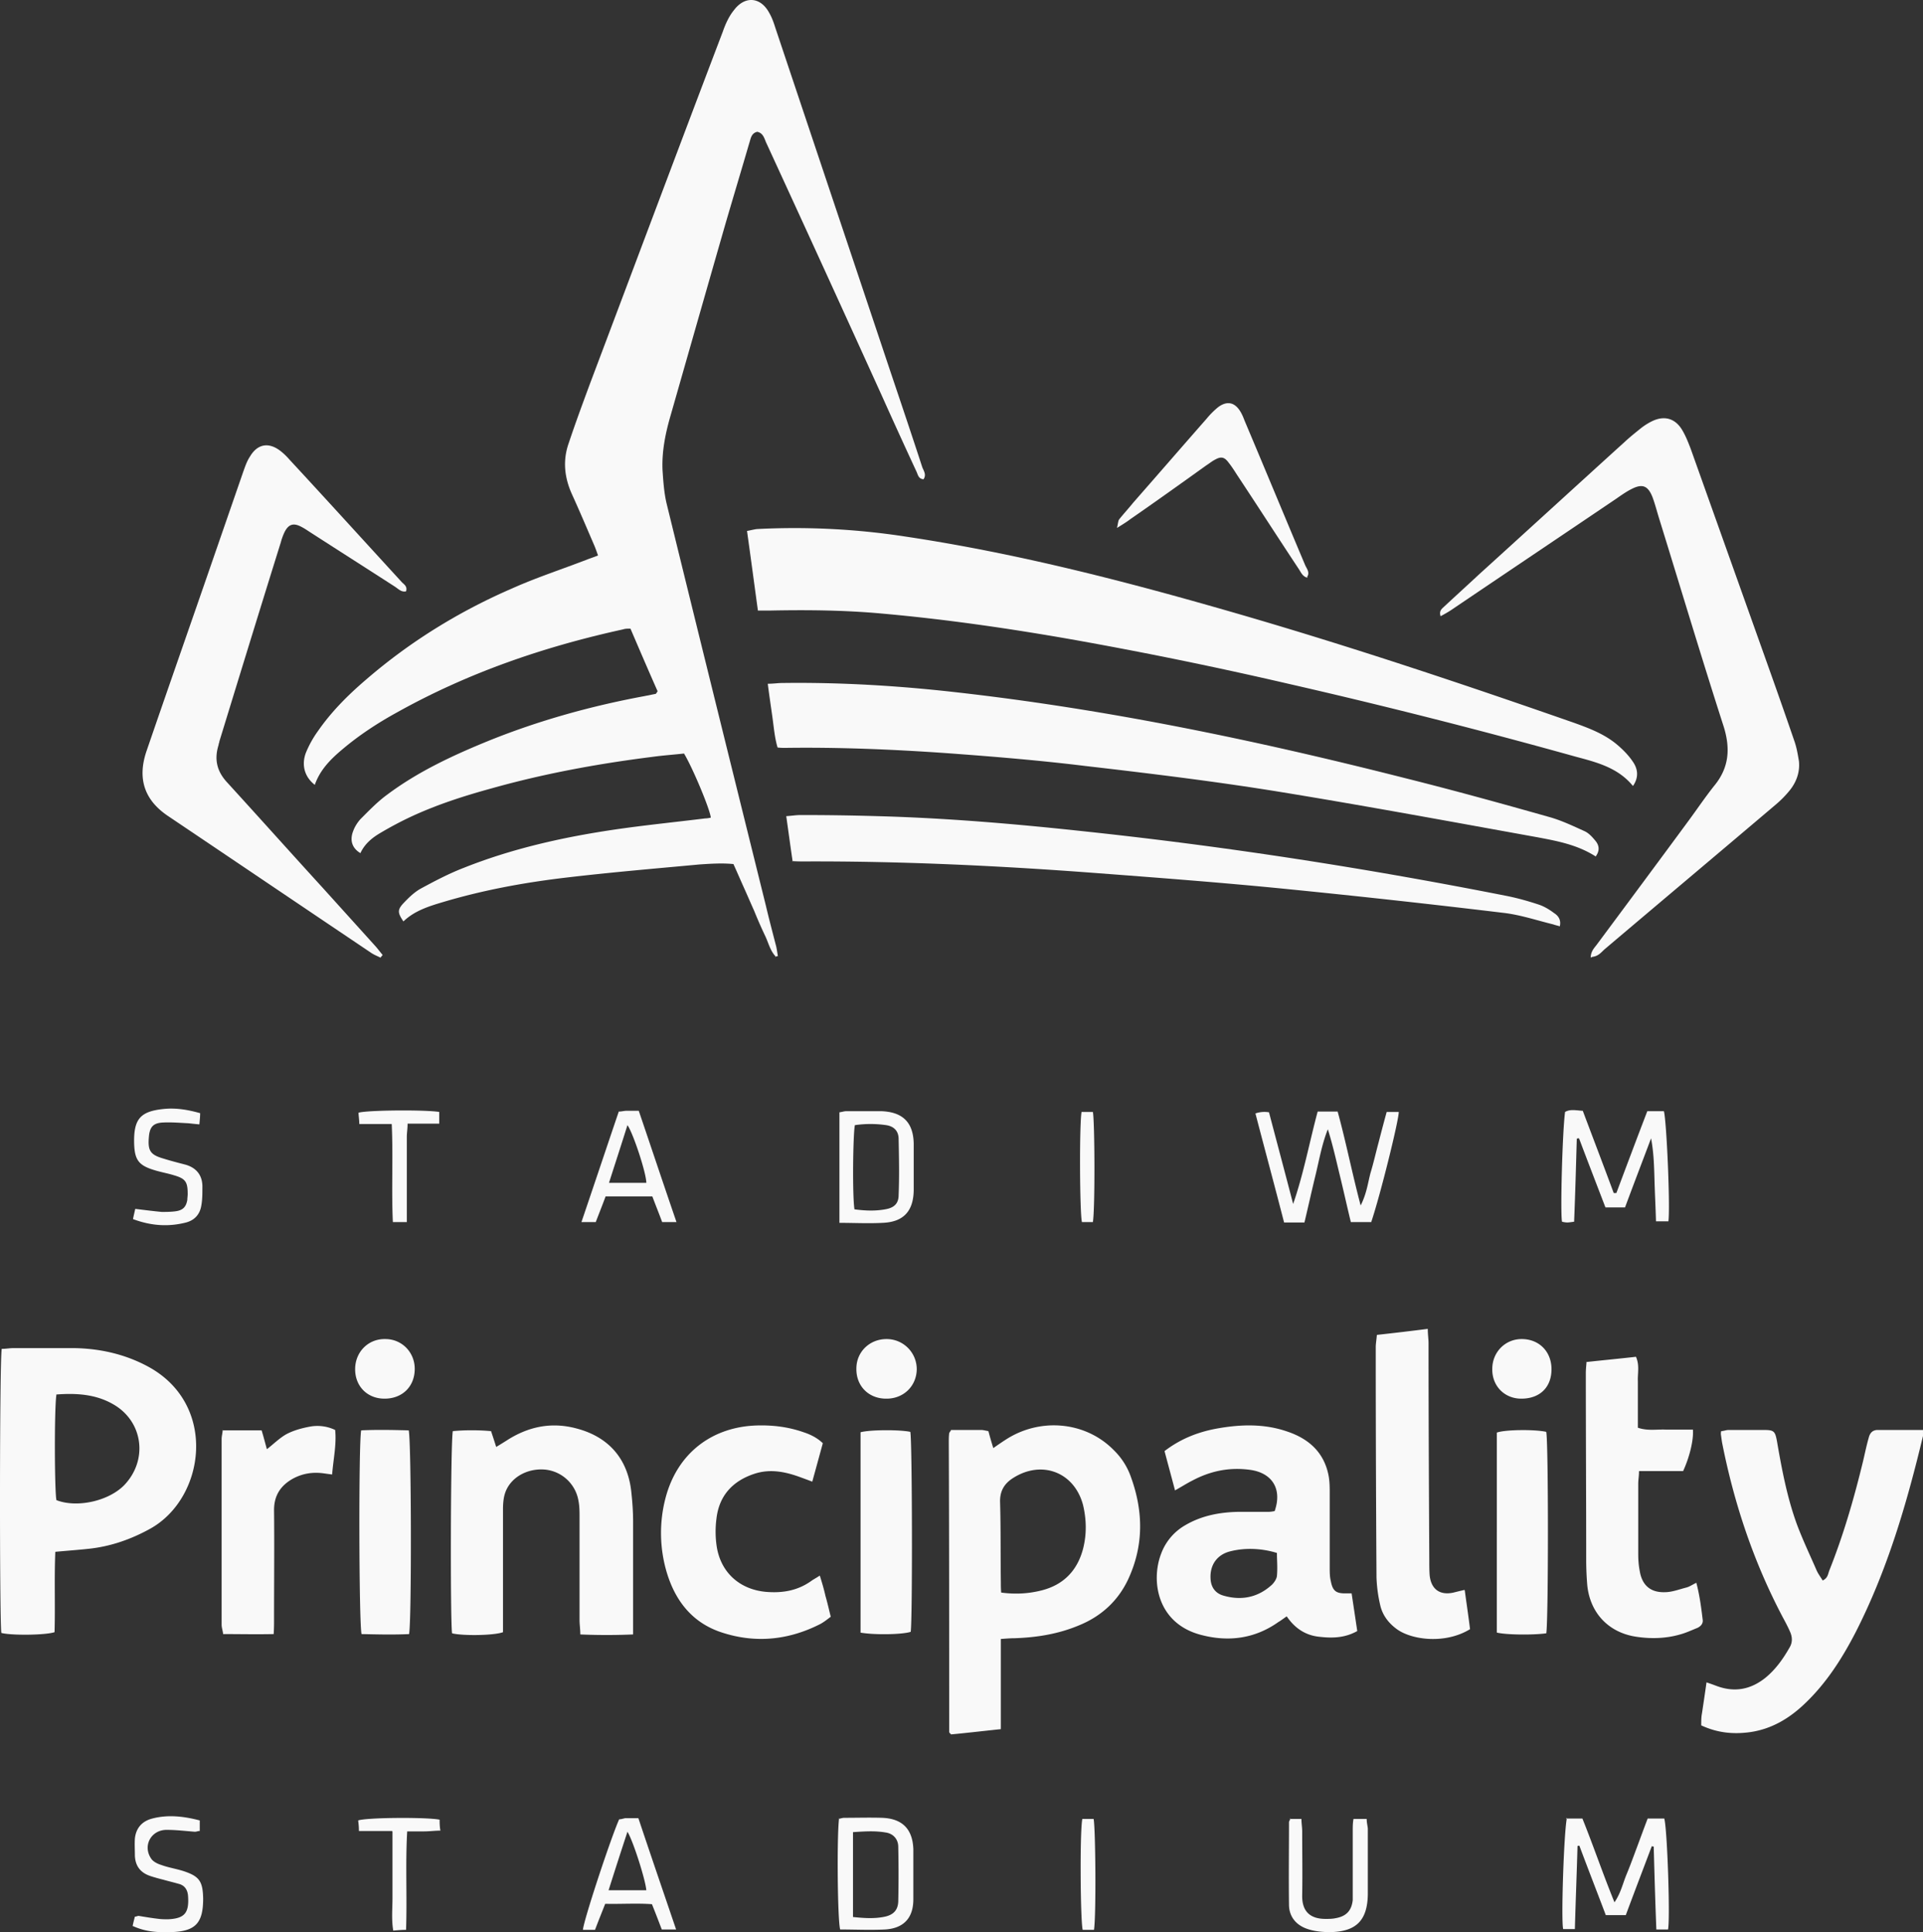
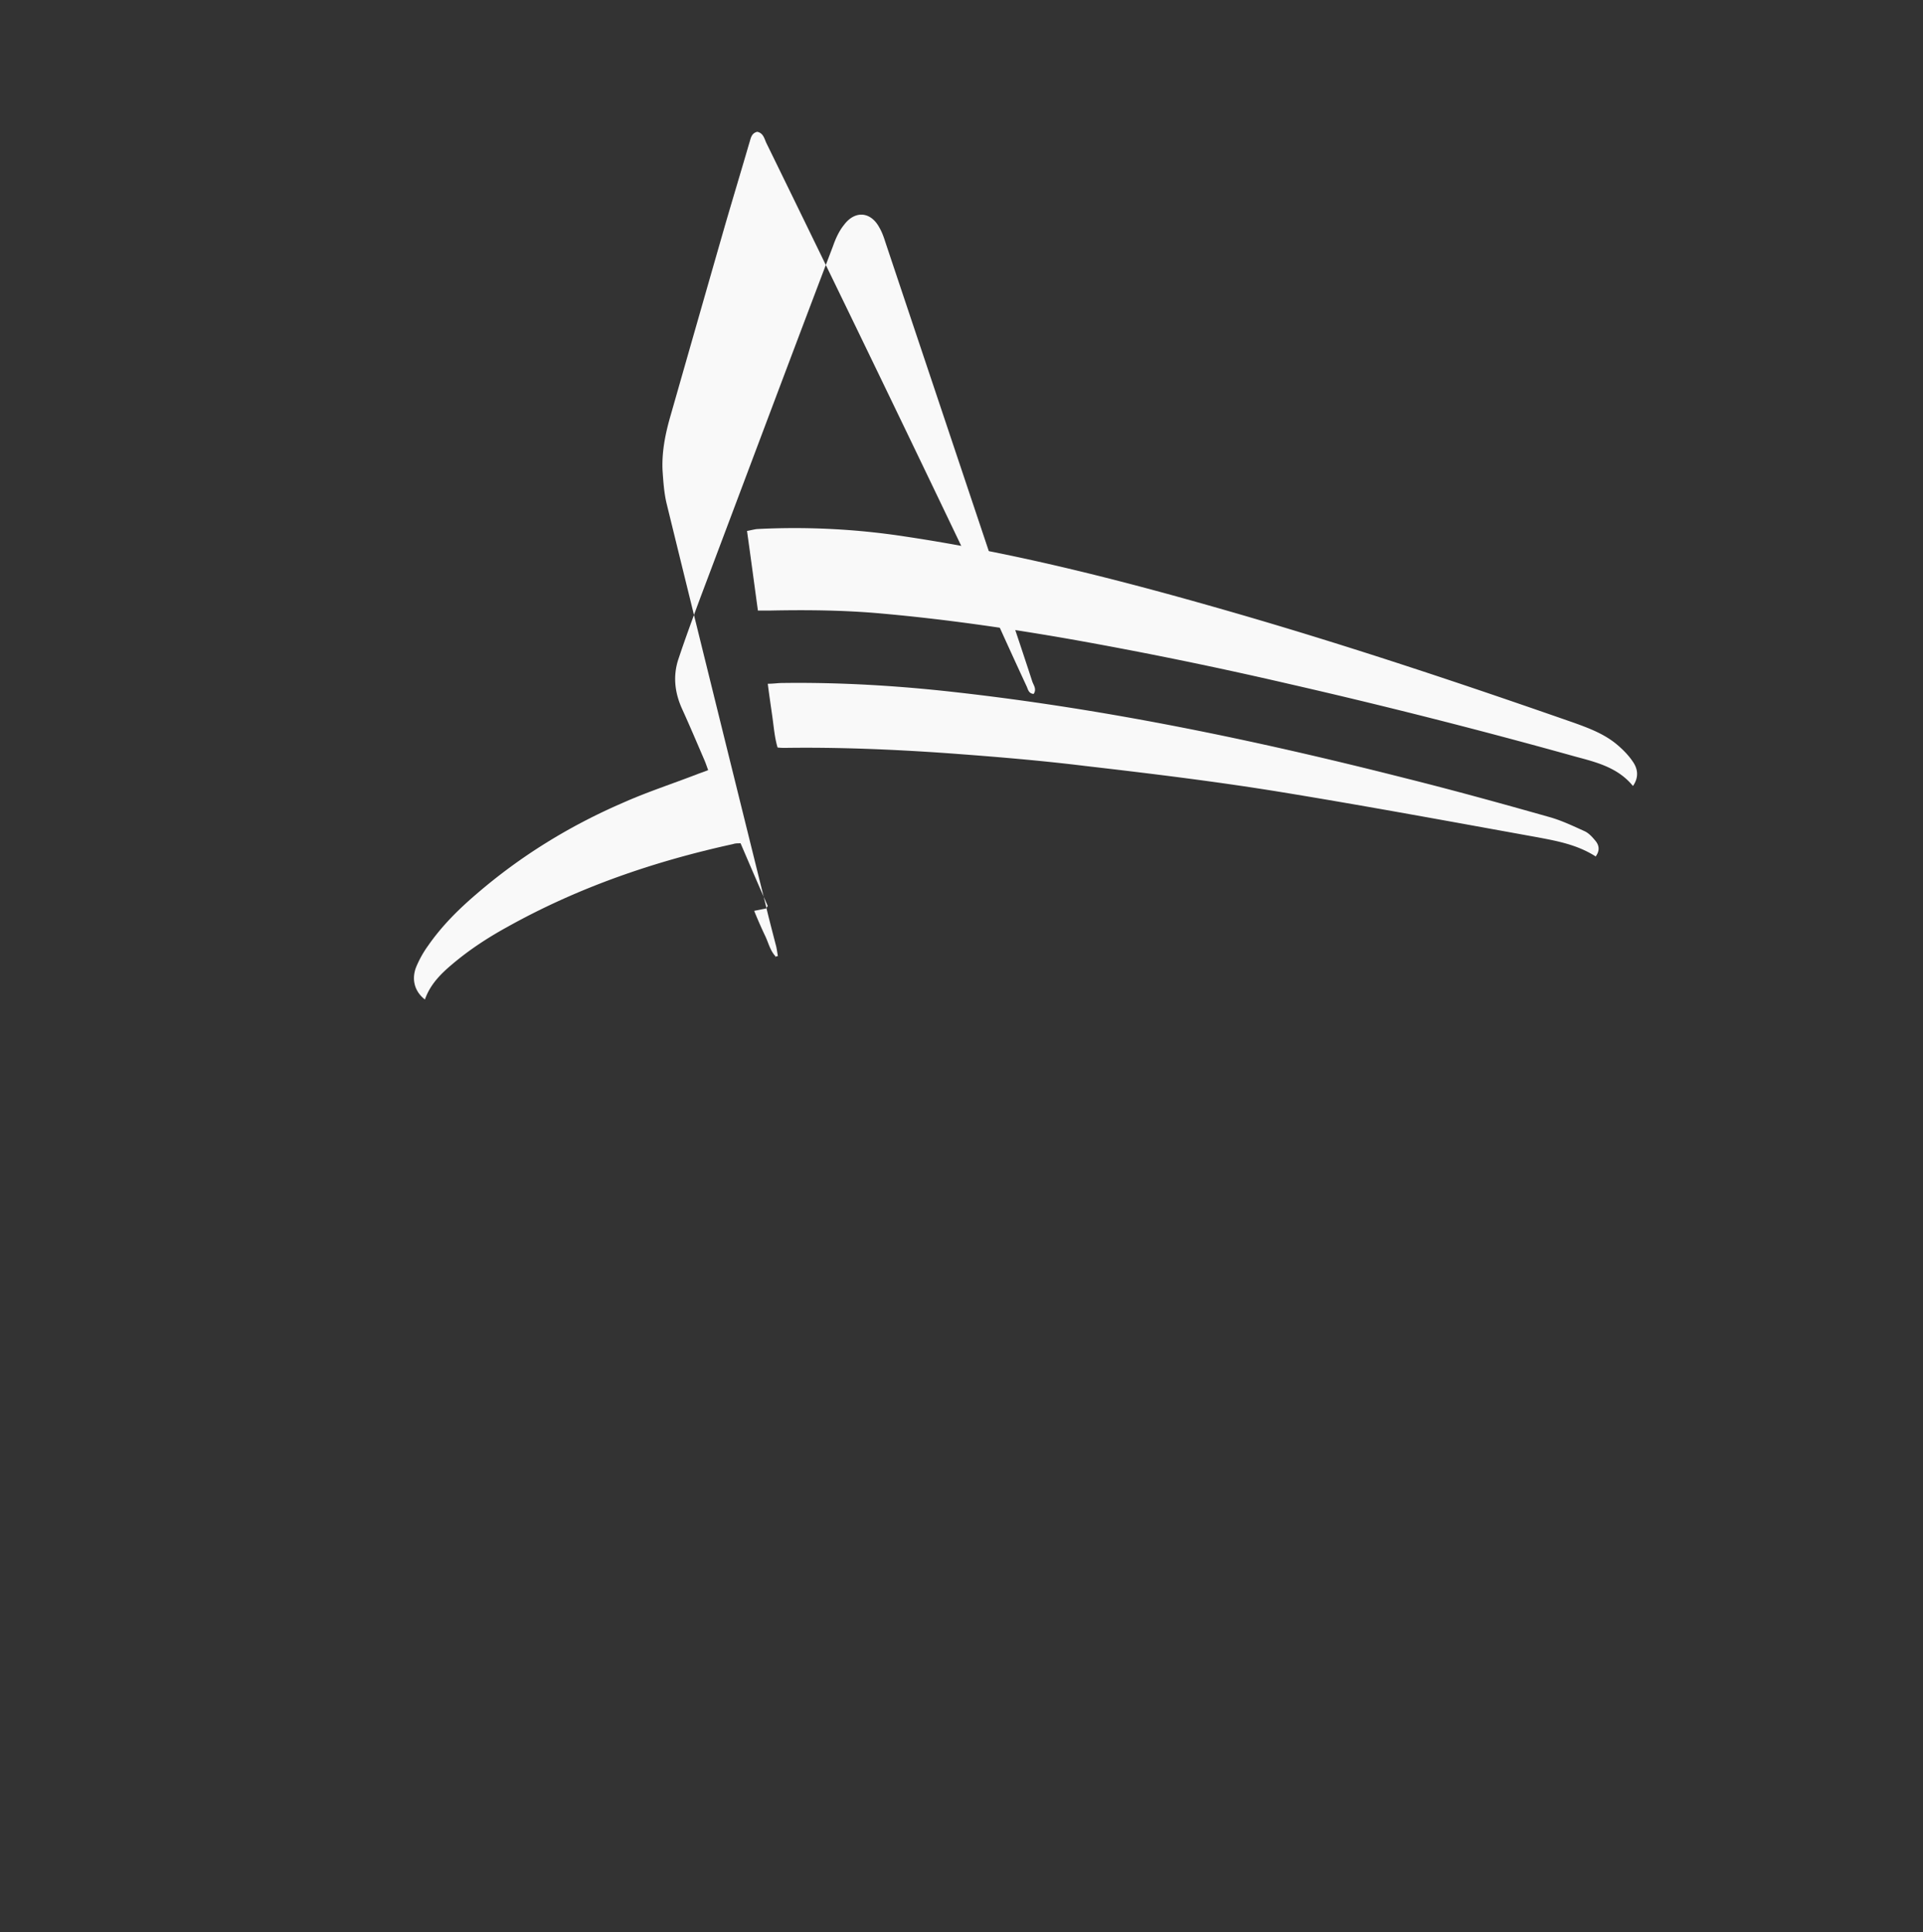
<svg xmlns="http://www.w3.org/2000/svg" width="119.461" height="120" viewBox="0 0 119.461 120">
  <rect x="0" y="0" width="119.461" height="120" fill="#333333" stroke="none" />
  <g fill="#F9F9F9" fill-rule="nonzero">
-     <path d="M48.21 59.427c-.375-.375-.468-.89-.703-1.359a28.944 28.944 0 0 1-.656-1.5c-.21-.468-.421-.96-.632-1.429-.211-.468-.422-.96-.656-1.476-.703-.07-1.406-.023-2.109.024-2.765.257-5.553.492-8.318.82-2.577.304-5.13.773-7.638 1.523-.867.257-1.757.539-2.436 1.195-.352-.516-.375-.703-.047-1.078.328-.352.703-.727 1.124-.96.867-.47 1.758-.938 2.671-1.29 3-1.194 6.139-1.897 9.302-2.366 1.898-.281 3.796-.468 5.694-.703.117 0 .234-.023.351-.047-.047-.515-1.125-3.092-1.664-3.983-.632.07-1.312.117-1.991.211-3.35.422-6.678 1.031-9.934 1.945-1.71.468-3.398 1.007-5.014 1.757-.656.305-1.313.656-1.945 1.031-.516.305-.96.68-1.219 1.242-.515-.305-.679-.797-.445-1.383.094-.257.258-.515.445-.726.54-.539 1.055-1.078 1.664-1.523 1.945-1.453 4.124-2.46 6.373-3.374 3.093-1.242 6.303-2.132 9.583-2.741l.703-.14c.047 0 .07-.071.14-.165-.562-1.265-1.124-2.577-1.687-3.89-.187 0-.328 0-.468.048-4.92 1.078-9.63 2.694-14.035 5.154-1.195.656-2.343 1.406-3.397 2.297-.726.609-1.383 1.265-1.71 2.202-.61-.469-.844-1.195-.563-1.968.188-.469.445-.937.75-1.36.843-1.217 1.874-2.248 2.999-3.209 2.741-2.366 5.787-4.24 9.09-5.67 1.524-.68 3.117-1.195 4.687-1.804.187-.07.398-.14.632-.234-.093-.258-.164-.47-.257-.68-.445-1.03-.89-2.085-1.36-3.116-.468-1.031-.585-2.085-.21-3.163.422-1.265.89-2.53 1.359-3.796 2.741-7.263 5.459-14.526 8.224-21.79.164-.468.375-.937.68-1.312.679-.914 1.663-.843 2.202.164.164.281.28.61.375.914 2.39 7.146 4.78 14.269 7.17 21.415.655 1.945 1.311 3.89 1.944 5.834.07.234.304.492.093.797-.328-.024-.351-.305-.445-.492-.75-1.617-1.476-3.21-2.202-4.827A3150.802 3150.802 0 0 0 47.6 8.866c-.117-.259-.187-.61-.562-.68-.375.093-.398.421-.492.703-.492 1.686-1.008 3.397-1.5 5.084-1.124 3.913-2.249 7.849-3.374 11.785-.328 1.125-.562 2.25-.515 3.42.047.704.094 1.43.258 2.11 2.038 8.317 4.1 16.635 6.162 24.953.187.796.398 1.593.609 2.413.07.234.094.492.14.726-.07 0-.117.024-.187.047h.07z" />
+     <path d="M48.21 59.427c-.375-.375-.468-.89-.703-1.359a28.944 28.944 0 0 1-.656-1.5l.703-.14c.047 0 .07-.071.14-.165-.562-1.265-1.124-2.577-1.687-3.89-.187 0-.328 0-.468.048-4.92 1.078-9.63 2.694-14.035 5.154-1.195.656-2.343 1.406-3.397 2.297-.726.609-1.383 1.265-1.71 2.202-.61-.469-.844-1.195-.563-1.968.188-.469.445-.937.75-1.36.843-1.217 1.874-2.248 2.999-3.209 2.741-2.366 5.787-4.24 9.09-5.67 1.524-.68 3.117-1.195 4.687-1.804.187-.07.398-.14.632-.234-.093-.258-.164-.47-.257-.68-.445-1.03-.89-2.085-1.36-3.116-.468-1.031-.585-2.085-.21-3.163.422-1.265.89-2.53 1.359-3.796 2.741-7.263 5.459-14.526 8.224-21.79.164-.468.375-.937.68-1.312.679-.914 1.663-.843 2.202.164.164.281.28.61.375.914 2.39 7.146 4.78 14.269 7.17 21.415.655 1.945 1.311 3.89 1.944 5.834.07.234.304.492.093.797-.328-.024-.351-.305-.445-.492-.75-1.617-1.476-3.21-2.202-4.827A3150.802 3150.802 0 0 0 47.6 8.866c-.117-.259-.187-.61-.562-.68-.375.093-.398.421-.492.703-.492 1.686-1.008 3.397-1.5 5.084-1.124 3.913-2.249 7.849-3.374 11.785-.328 1.125-.562 2.25-.515 3.42.047.704.094 1.43.258 2.11 2.038 8.317 4.1 16.635 6.162 24.953.187.796.398 1.593.609 2.413.07.234.094.492.14.726-.07 0-.117.024-.187.047h.07z" />
    <path d="M47.086 37.942c-.235-1.71-.445-3.304-.68-4.967.258-.047.422-.094.61-.118a45.34 45.34 0 0 1 9.254.469c7.03 1.054 13.87 2.835 20.666 4.803 7.029 2.039 13.964 4.358 20.876 6.771.913.328 1.827.68 2.577 1.29.398.327.773.702 1.054 1.124.305.445.375.96 0 1.5-.937-1.149-2.272-1.477-3.584-1.828a389.233 389.233 0 0 0-17.83-4.522 265.679 265.679 0 0 0-13.52-2.765c-3.89-.68-7.779-1.242-11.715-1.593-2.296-.211-4.616-.235-6.935-.188h-.773v.024zM99.17 53.218c-1.147-.75-2.413-.984-3.654-1.218-5.32-.96-10.638-1.945-15.956-2.812-4.03-.656-8.084-1.148-12.137-1.617-2.858-.351-5.717-.585-8.599-.796-3.35-.234-6.7-.375-10.051-.328-.14 0-.281 0-.469-.024-.187-.632-.234-1.288-.328-1.944-.094-.656-.187-1.289-.281-2.015.375 0 .633-.047.914-.047 3.561-.047 7.122.164 10.66.562 9.466 1.055 18.768 3 28 5.342 2.998.75 5.974 1.57 8.95 2.413.773.211 1.499.563 2.225.89.258.118.492.376.68.61.21.258.28.586 0 .96l.047.024z" />
-     <path d="M98.82 59.474c0-.422.257-.633.42-.867 1.899-2.554 3.797-5.108 5.694-7.685.516-.703 1.008-1.43 1.547-2.109.914-1.101 1.03-2.272.609-3.655-1.382-4.288-2.671-8.599-4.007-12.91-.14-.445-.257-.914-.421-1.359-.281-.726-.633-.867-1.312-.515-.328.164-.656.398-.961.609-3.397 2.296-6.818 4.592-10.215 6.888-.211.141-.422.258-.68.399-.117-.352.094-.469.234-.61.703-.655 1.43-1.312 2.132-1.968 3.023-2.74 6.045-5.506 9.068-8.247.328-.305.68-.586 1.03-.867.212-.164.47-.328.727-.445.726-.328 1.36-.14 1.78.515.235.375.4.797.563 1.219l4.71 13.214c.585 1.64 1.171 3.304 1.733 4.944.141.398.211.82.282 1.242.07.656-.141 1.265-.54 1.78a6.548 6.548 0 0 1-.89.914c-3.538 3-7.076 5.975-10.59 8.95-.234.188-.398.47-.82.516l-.094.047zM23.585 59.45c-.187-.093-.374-.164-.538-.28-4.218-2.836-8.412-5.67-12.63-8.506-1.452-.984-1.897-2.32-1.311-4.03 1.359-3.96 2.741-7.896 4.1-11.832l1.898-5.483c.117-.328.234-.679.422-.96.468-.797 1.171-.914 1.897-.352.211.164.399.352.563.54 2.343 2.53 4.662 5.084 6.982 7.614.14.14.351.258.258.562-.282.07-.47-.14-.68-.28-1.78-1.149-3.585-2.297-5.365-3.445-.141-.094-.282-.187-.422-.258-.539-.304-.867-.187-1.125.399-.07.164-.14.351-.187.538-1.289 4.124-2.554 8.248-3.82 12.371 0 .07-.046.141-.046.211-.281.89-.117 1.64.539 2.343 1.991 2.18 3.96 4.382 5.95 6.56l3.281 3.632c.14.164.281.352.422.516-.047.047-.094.117-.14.164l-.048-.024zM59.058 88.808h1.898c.14 0 .281.047.445.07.094.352.188.68.305 1.055.305-.211.539-.375.797-.539 2.155-1.382 4.967-1.101 6.7.68a4.29 4.29 0 0 1 1.055 1.663c.773 2.132.797 4.24-.164 6.326-.633 1.36-1.687 2.32-3.07 2.882-1.288.539-2.623.75-4.006.797-.258 0-.515.023-.843.046v5.6c-1.102.117-2.11.235-3.093.328-.07-.07-.07-.093-.094-.093 0 0-.023-.047-.023-.07 0-5.999 0-11.997-.024-17.972 0-.187 0-.374.024-.562 0-.047.047-.07.117-.21h-.024zm3.14 10.099c.89.117 1.71.07 2.53-.141 1.36-.351 2.203-1.242 2.554-2.577.235-.914.211-1.828 0-2.718-.538-2.039-2.553-2.812-4.334-1.687-.562.351-.844.82-.82 1.523.047 1.64.023 3.303.047 4.944 0 .21 0 .421.023.679v-.023zM.132 83.77c.258 0 .469-.046.703-.046h3.749c1.616.023 3.186.375 4.615 1.148 4.335 2.343 3.562 8.13.164 10.051-1.218.68-2.507 1.125-3.866 1.266-.656.07-1.312.117-2.061.187-.07 1.664 0 3.35-.047 4.99-.563.188-2.671.212-3.304.048-.117-.633-.117-16.987.024-17.643h.023zm3.374 2.836c-.14.89-.117 6.045 0 6.56 1.265.492 3.21.07 4.194-.914 1.523-1.57 1.195-4.006-.703-5.06-1.078-.61-2.273-.68-3.515-.586h.024zM105.684 107.177c0-.304 0-.539.047-.773.094-.632.187-1.242.281-1.921.281.094.469.164.656.234 1.101.399 2.086.211 3-.515.632-.516 1.1-1.172 1.499-1.875.187-.304.187-.632.047-.96-.14-.328-.305-.633-.469-.937-1.804-3.421-3.022-7.053-3.772-10.872l-.07-.492c0-.047 0-.094.023-.187.14 0 .305-.07.445-.07h2.203c.632 0 .702.07.82.726.304 1.757.632 3.49 1.241 5.154.352.937.797 1.875 1.195 2.788.094.235.258.446.399.68.304-.14.328-.375.398-.586.89-2.226 1.546-4.498 2.109-6.818.117-.492.21-.96.351-1.453.07-.28.211-.468.516-.492h2.858v.375c-1.007 4.194-2.202 8.294-4.17 12.16-.844 1.64-1.828 3.187-3.187 4.475-.96.914-2.062 1.57-3.397 1.758-1.031.14-2.015.047-3.023-.422v.023zM49.241 53.5c-.14-.938-.257-1.828-.398-2.812.351-.024.633-.07.89-.07 1.594 0 3.21.023 4.803.07 4.335.117 8.67.492 12.98.96 8.787.937 17.503 2.296 26.149 4.007.679.14 1.335.328 1.968.539.328.117.632.304.913.515.258.164.446.422.352.82-.14-.047-.281-.07-.398-.117-1.055-.258-2.086-.61-3.163-.726A652.74 652.74 0 0 0 79.91 55.21c-4.006-.399-8.036-.703-12.066-1.008-5.952-.445-11.926-.726-17.9-.703-.235 0-.47 0-.75-.023l.046.023zM73 92.58c-.235-.89-.446-1.663-.657-2.46 1.008-.773 2.109-1.195 3.28-1.405 1.453-.258 2.906-.305 4.335.187 1.336.445 2.296 1.289 2.577 2.741.07.375.07.75.07 1.125v4.592c0 .281 0 .563.07.844.118.609.329.773.985.75h.305c.117.773.234 1.546.351 2.342-.797.446-1.593.446-2.39.352-.843-.094-1.5-.539-1.991-1.265-.211.14-.352.257-.516.351-1.453 1.031-3.07 1.242-4.733.82-2.788-.68-3.21-3.35-2.554-5.06a3.388 3.388 0 0 1 1.476-1.758c1.031-.61 2.156-.82 3.328-.843h1.85c.141 0 .282-.024.399-.047.468-1.336-.117-2.343-1.476-2.554-1.289-.188-2.484.047-3.632.656-.328.164-.656.375-1.078.61v.022zm6.325 3.866c-.984-.304-2.038-.328-2.928-.093-.797.21-1.242.843-1.195 1.687.023.539.304.913.796 1.054 1.125.328 2.156.117 3.023-.68.14-.14.281-.35.304-.538.047-.492 0-.984 0-1.43zM30.497 88.855c.117.352.211.633.328 1.008.235-.141.422-.258.61-.375 1.358-.89 2.811-1.195 4.38-.773 1.969.515 3.164 1.85 3.398 3.889.07.633.117 1.265.117 1.898v7.005a38.285 38.285 0 0 1-3.28 0c0-.328-.047-.609-.047-.89v-6.373c0-.351 0-.703-.07-1.054a2.336 2.336 0 0 0-2.085-1.922c-1.125-.093-2.18.516-2.484 1.5-.094.305-.117.656-.117.984v7.615c-.562.21-2.507.234-3.163.07-.117-.703-.094-11.95.047-12.558.773-.07 1.57-.07 2.366 0v-.024zM98.538 84.59c1.054-.116 2.062-.21 3.093-.327.234.539.094 1.03.117 1.523V88.668c.61.21 1.171.093 1.734.117h1.687c.047.656-.211 1.71-.61 2.577h-2.74c0 .305-.048.539-.048.773v4.382c0 .351.024.703.094 1.054.14.867.656 1.336 1.546 1.312.446 0 .867-.164 1.313-.281.21-.047.374-.164.656-.305.21.797.304 1.547.398 2.32.023.234-.14.398-.352.492-.351.14-.702.305-1.054.398-.89.258-1.827.281-2.741.14-1.687-.257-2.835-1.452-3.023-3.162a18.653 18.653 0 0 1-.07-1.617c0-3.866-.023-7.732-.023-11.598 0-.21.023-.421.046-.703l-.023.024zM51.116 89.628c-.211.773-.422 1.547-.656 2.39-.305-.117-.563-.21-.82-.304-.914-.328-1.828-.492-2.765-.188-1.36.445-2.203 1.36-2.367 2.788a6.224 6.224 0 0 0 0 1.617c.211 1.664 1.383 2.765 3.046 2.929 1.055.093 2.015-.07 2.882-.703.14-.094.281-.164.492-.305.14.445.258.844.352 1.265.117.399.21.82.328 1.29-.211.163-.422.327-.633.444-1.968 1.008-4.03 1.219-6.115.54-1.828-.587-2.905-1.946-3.444-3.75a8.577 8.577 0 0 1-.07-4.615c.726-2.765 2.881-4.429 5.716-4.499.984-.023 1.922.094 2.859.422.421.14.82.328 1.195.68zM90.994 98.766c.117.867.234 1.64.328 2.413-1.523.938-3.609.68-4.546 0-.515-.375-.89-.867-1.03-1.476a8.81 8.81 0 0 1-.235-1.734 2379.81 2379.81 0 0 1-.047-12.956v-1.336c0-.234.047-.469.07-.773a190.48 190.48 0 0 0 3.163-.375c0 .351.047.633.047.89 0 4.499.024 9.02.047 13.52 0 .304 0 .609.024.913.093.844.632 1.242 1.476 1.055.187-.047.375-.094.68-.164l.023.023zM13.862 88.832h2.39c.117.375.21.75.328 1.171.422-.328.796-.703 1.218-.937.445-.234.96-.375 1.476-.469a2.558 2.558 0 0 1 1.547.211c.093.914-.117 1.828-.188 2.765a28.466 28.466 0 0 1-.515-.07c-.68-.094-1.312 0-1.921.328-.75.421-1.172 1.03-1.172 1.944.023 2.273 0 4.522 0 6.795 0 .281 0 .562-.023.914-1.078.023-2.086 0-3.14 0-.023-.211-.094-.398-.094-.586V89.371c0-.164.047-.328.07-.563l.024.024zM96.054 101.437c-.843.117-2.53.094-3.069-.047V88.972c.492-.187 2.343-.21 3.07-.047.14.563.14 11.81 0 12.535v-.023zM53.459 101.39V88.95c.609-.164 2.46-.164 3.092-.024.118.54.141 11.598.024 12.418-.469.164-2.203.211-3.14.047h.024zM25.436 101.484c-.984.047-1.991.023-2.975 0-.164-.61-.188-11.88-.024-12.652.984-.047 1.968-.024 2.953 0 .164.609.187 11.832.023 12.652h.023zM81.223 35.88c-.304-.07-.398-.328-.539-.539-1.288-1.945-2.554-3.913-3.842-5.858-.164-.257-.328-.515-.516-.75-.257-.35-.468-.398-.843-.187-.188.094-.352.235-.539.352-1.57 1.124-3.14 2.249-4.733 3.35-.21.164-.445.305-.82.54.07-.305.07-.446.14-.54.282-.351.586-.68.868-1.03 1.523-1.735 3.045-3.492 4.568-5.226.211-.257.446-.492.703-.702.563-.422 1.055-.305 1.406.304.094.164.164.328.234.516 1.266 2.999 2.507 5.998 3.773 8.997.093.21.304.445.117.726l.023.047zM81.06 75.922h-1.29c-.585-2.273-1.194-4.522-1.78-6.772a1.7 1.7 0 0 1 .843-.07c.492 1.875 1.008 3.796 1.5 5.694.656-1.898 1.007-3.82 1.523-5.74h1.242c.515 1.874.89 3.795 1.429 5.833.375-.75.445-1.382.61-2.015.186-.609.327-1.241.491-1.85.164-.633.328-1.266.516-1.945h.75c0 .539-1.149 5.178-1.711 6.841h-1.265c-.235-.96-.445-1.92-.68-2.882-.234-.96-.445-1.92-.75-2.881-.374.937-.538 1.92-.773 2.881-.234.961-.445 1.922-.68 2.906h.024zM97.273 112.941h1.03c.68 1.687 1.266 3.42 1.992 5.202.399-.586.516-1.172.75-1.734.234-.563.445-1.148.656-1.71.21-.563.422-1.149.656-1.758h1.031c.187.61.375 6.256.234 6.889h-.726c-.07-1.758-.117-3.445-.164-5.155-.047 0-.094 0-.117-.023-.539 1.429-1.078 2.835-1.617 4.287h-1.242c-.539-1.429-1.1-2.858-1.64-4.31-.047 0-.093 0-.117.023-.047 1.71-.117 3.42-.164 5.154h-.726c-.14-.515.047-6.115.234-6.912l-.07.047zM97.788 75.875c-.187.023-.304.047-.421.047-.118 0-.235-.024-.329-.047-.117-.469.024-5.647.188-6.818.328-.188.68-.094 1.101-.07.633 1.686 1.289 3.397 1.921 5.107h.164c.633-1.687 1.266-3.374 1.922-5.084h1.03c.165.562.399 5.88.282 6.841h-.773c-.024-.89-.07-1.757-.094-2.624-.024-.843-.047-1.663-.211-2.53-.539 1.43-1.078 2.835-1.617 4.288h-1.218c-.539-1.406-1.101-2.859-1.64-4.288-.047 0-.094 0-.14.023-.048 1.71-.094 3.398-.165 5.131v.024zM52.076 112.965c.14-.024.258-.07.375-.07.773 0 1.547-.024 2.343 0 1.265.046 1.898.702 1.945 1.944v3.116c0 1.172-.61 1.804-1.757 1.875-.938.046-1.875 0-2.789 0-.164-.563-.21-5.717-.07-6.889l-.047.024zm.914 6.091c.68.07 1.336.118 1.992-.023.515-.117.796-.398.82-.937a82.111 82.111 0 0 0 0-3.398c0-.468-.305-.82-.774-.89-.679-.117-1.335-.07-2.038-.023v5.295-.024zM52.147 75.945V69.08c.164-.023.304-.07.421-.07h2.18c1.335.047 1.99.703 2.014 2.015v2.905c-.023 1.312-.656 1.968-1.944 2.015-.867.047-1.734 0-2.695 0h.024zm.913-.843c.68.093 1.312.117 1.945 0 .539-.094.82-.352.82-.89.047-1.149.024-2.32 0-3.468 0-.516-.304-.797-.773-.867a6.76 6.76 0 0 0-1.945 0c-.117.562-.164 4.405-.023 5.248l-.024-.023zM80.099 112.965h.75c0 .28.046.515.046.773 0 1.312.024 2.647 0 3.96-.023 1.077.563 1.476 1.453 1.476.21 0 .422 0 .632-.047.657-.117.985-.469 1.055-1.125v-4.311c0-.234 0-.469.047-.726h.82c0 .21.047.398.07.585v4.1c-.023 1.617-.726 2.32-2.343 2.344-.469 0-.96-.047-1.382-.188-.727-.234-1.172-.773-1.172-1.523-.023-1.71 0-3.397 0-5.108 0-.07.047-.117.094-.234l-.07.024zM39.658 112.918c.774 2.32 1.547 4.569 2.343 6.912h-.89c-.187-.492-.375-.984-.61-1.57-.936-.07-1.897 0-2.904-.024-.211.54-.422 1.055-.633 1.617h-.75c.024-.539 1.734-5.717 2.25-6.865.117 0 .257-.047.374-.07h.82zm-1.85 4.475h2.342c-.046-.633-.82-3.07-1.171-3.632a337.376 337.376 0 0 0-1.172 3.632zM39.682 68.986c.796 2.343 1.546 4.593 2.343 6.912h-.89c-.188-.515-.399-1.03-.61-1.593H37.62c-.187.516-.398 1.031-.61 1.593h-.89c.797-2.343 1.547-4.592 2.32-6.865.187 0 .328-.047.469-.047h.773zm-1.851 4.476h2.32c0-.61-.82-3.093-1.172-3.585-.375 1.195-.75 2.343-1.148 3.585zM12.433 69.127c0 .234-.024.445-.047.703-.258-.023-.469-.047-.68-.07-.515-.024-1.03-.07-1.546-.047-.656.023-.867.281-.914.937-.07.843.117 1.078.937 1.312.446.14.914.258 1.36.375.702.21 1.054.703 1.03 1.43 0 .374 0 .749-.07 1.124-.094.539-.422.89-.937 1.03-1.101.282-2.18.212-3.304-.21.047-.234.094-.422.14-.633.587.07 1.125.14 1.64.188.305 0 .61 0 .915-.047.421-.07.609-.281.68-.703 0-.117.023-.234.023-.351 0-.75-.118-.961-.844-1.172-.375-.117-.773-.187-1.171-.305-1.031-.304-1.29-.632-1.313-1.733-.023-1.476.399-1.945 1.875-2.086.726-.07 1.453.047 2.202.258h.024zM8.239 119.619c.047-.235.093-.399.14-.586.094 0 .164-.047.235-.047.421.07.843.14 1.265.188.187.023.375.023.562.023 1.031-.047 1.312-.398 1.242-1.43-.023-.398-.21-.679-.586-.772-.328-.094-.632-.164-.96-.258-.282-.07-.54-.14-.82-.234-.61-.211-.914-.633-.938-1.266 0-.351-.023-.703 0-1.054.07-.656.446-1.078 1.078-1.242.984-.258 1.968-.14 2.952.117v.656c-.117 0-.21.047-.304.047-.586-.047-1.172-.117-1.758-.117-.96 0-1.499.984-.96 1.78.117.188.398.329.632.4.446.163.914.233 1.36.374 1.007.328 1.218.633 1.241 1.71 0 1.523-.468 2.039-1.991 2.086-.774.023-1.547 0-2.367-.375H8.24zM55.052 86.864c-1.101 0-1.874-.797-1.851-1.875 0-1.03.82-1.827 1.874-1.827a1.87 1.87 0 0 1 1.875 1.897c-.024 1.031-.82 1.805-1.875 1.805h-.023zM23.89 86.864c-1.078 0-1.828-.774-1.828-1.828 0-1.078.82-1.898 1.875-1.874 1.03 0 1.827.82 1.827 1.85 0 1.102-.773 1.852-1.874 1.852zM96.382 85.036c0 1.125-.726 1.828-1.874 1.828-1.054 0-1.827-.797-1.804-1.851 0-1.031.797-1.851 1.827-1.851 1.078 0 1.851.773 1.851 1.874zM25.272 75.898h-.867c-.093-2.015.024-4.03-.07-6.091H22.32c0-.282-.047-.516-.047-.703.563-.164 4.147-.188 5.014-.047v.726H25.32c0 .328-.047.562-.047.82v5.295zM24.359 113.714h-2.062c0-.28-.024-.468-.047-.656.539-.187 4.264-.21 5.06-.047 0 .188 0 .399.048.68-.352 0-.68.047-1.008.047h-1.054c-.117 2.038 0 4.03-.07 6.115-.258 0-.516.023-.797.047-.117-.703-.047-1.36-.047-2.015V113.76l-.023-.047zM67.915 75.898h-.703c-.14-.585-.164-6.068-.023-6.841h.703c.117.562.14 6.021 0 6.841h.023zM67.962 119.853h-.703c-.14-.539-.187-6.045-.023-6.888h.702c.118.562.164 5.95.024 6.888z" />
  </g>
</svg>